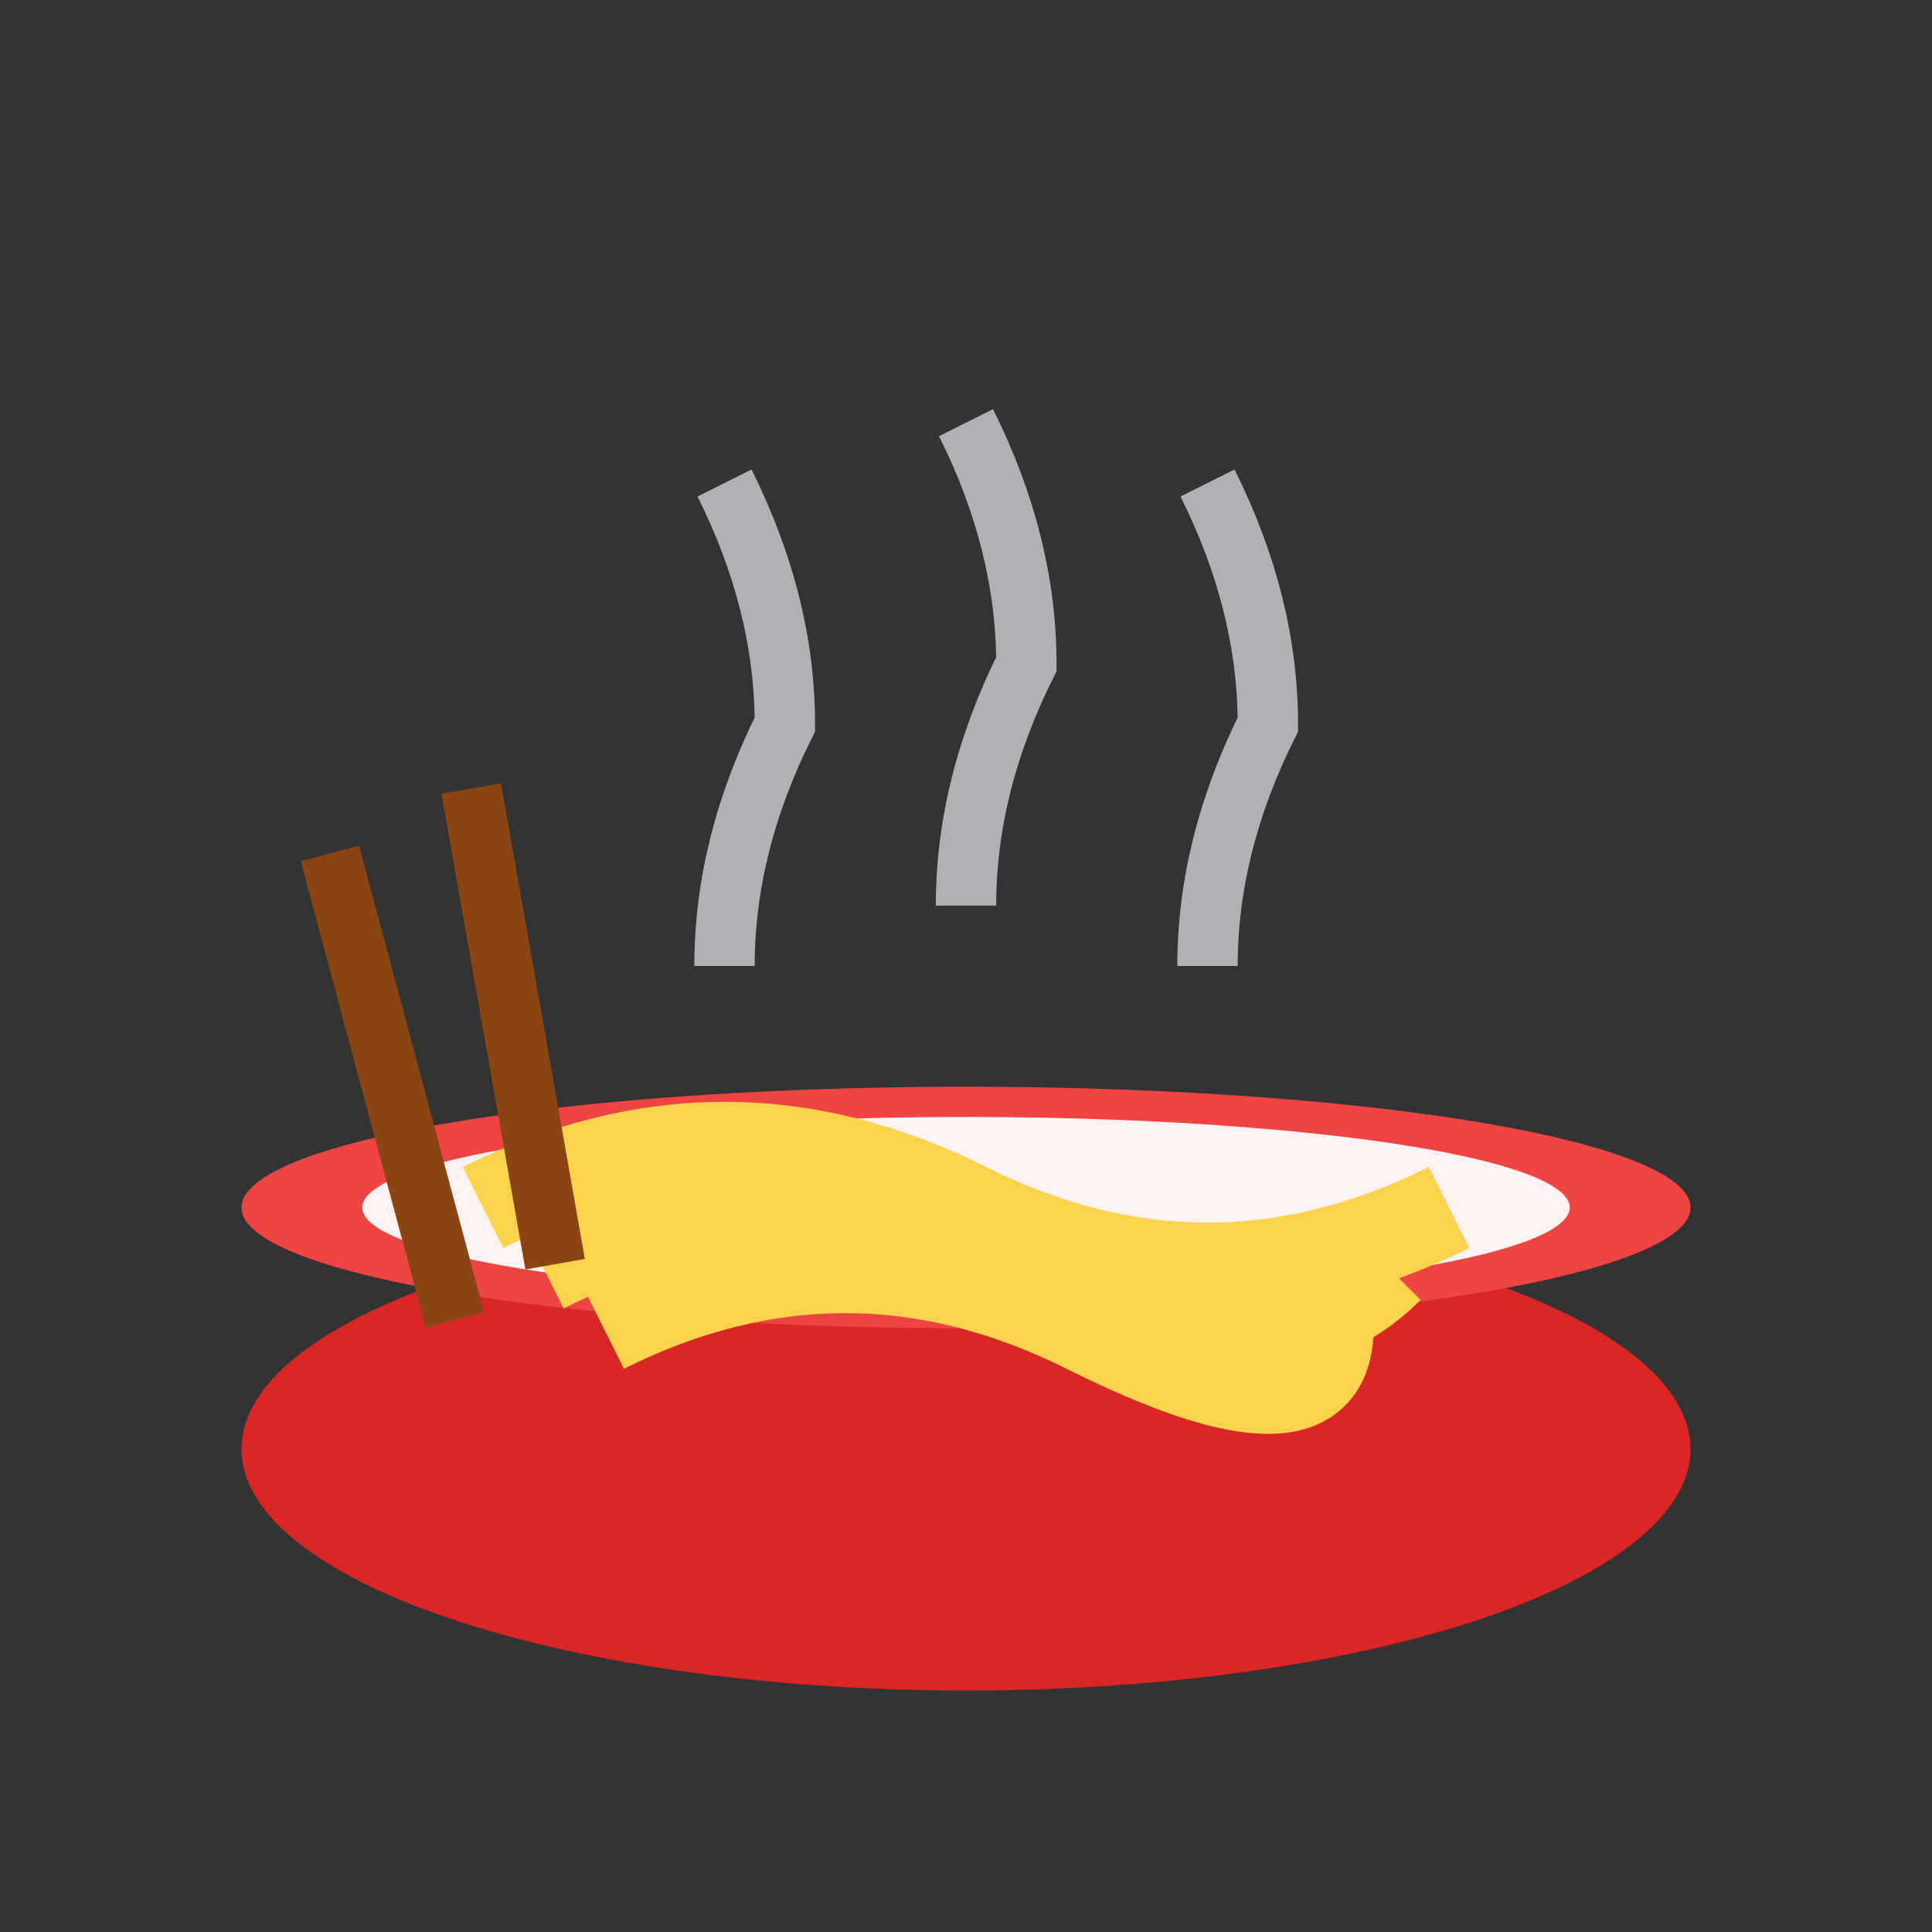
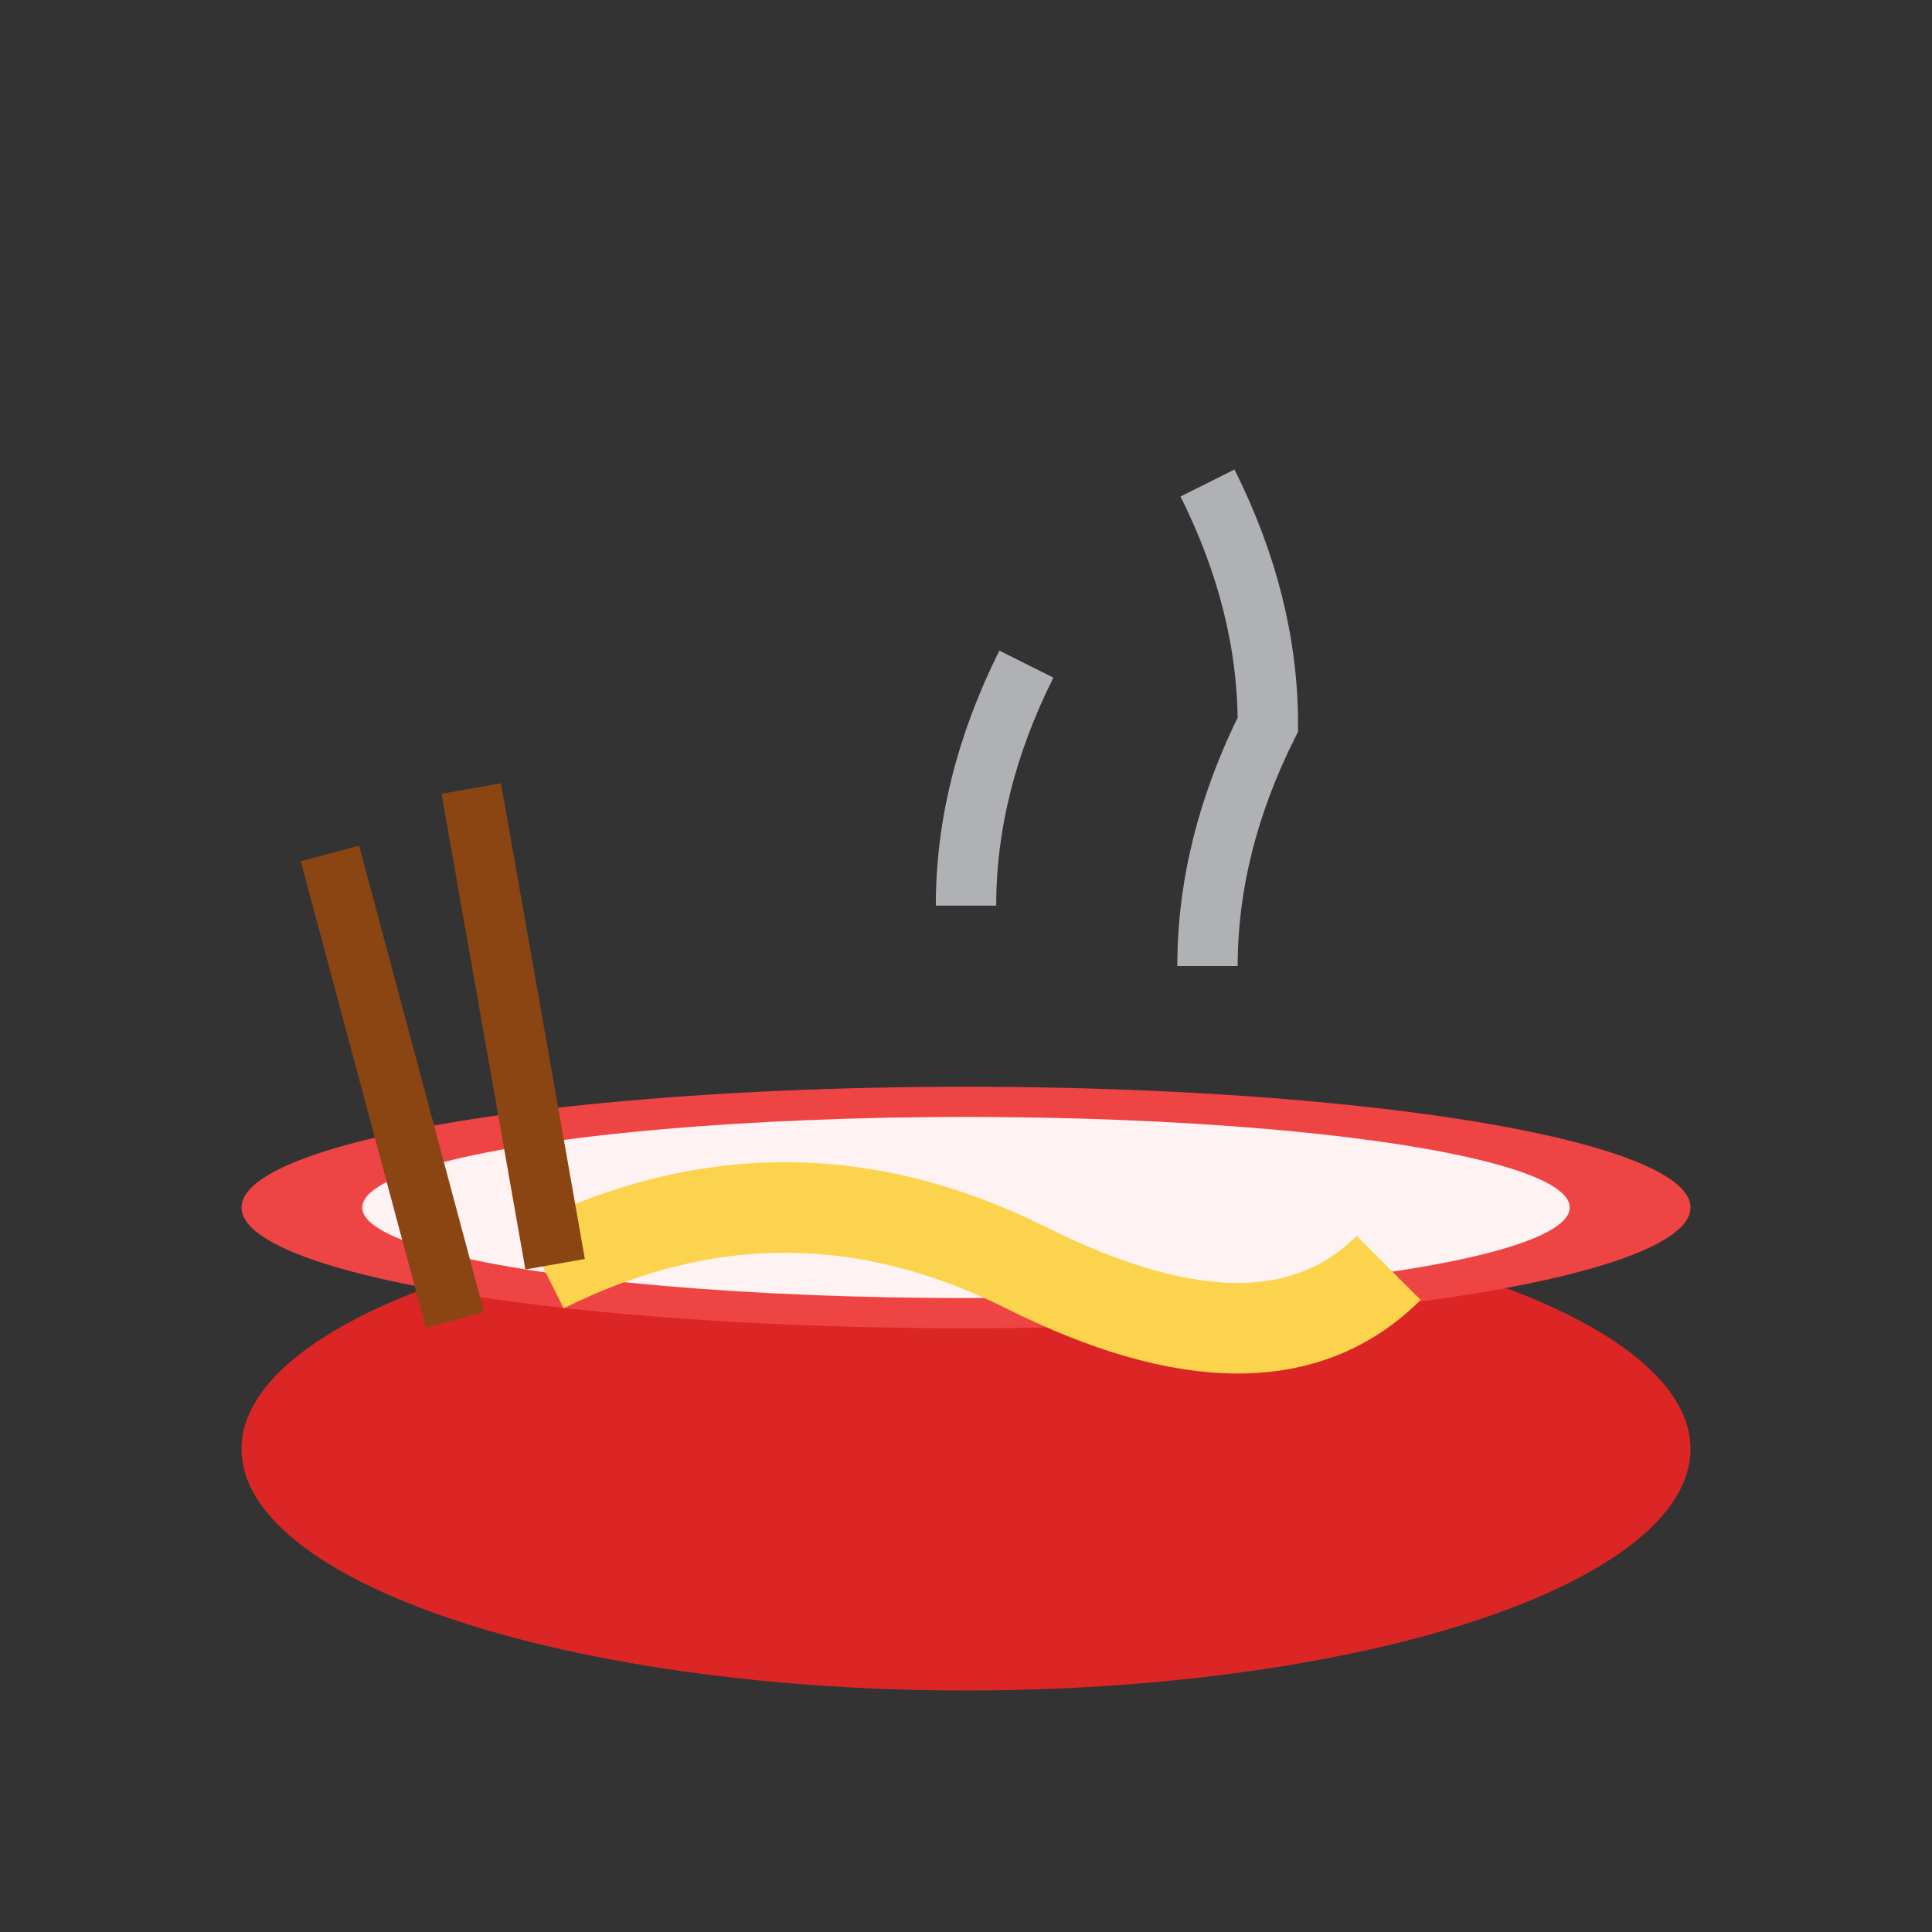
<svg xmlns="http://www.w3.org/2000/svg" width="32" height="32" viewBox="0 0 32 32" fill="none">
  <rect x="0" y="0" width="32" height="32" fill="#333333" stroke="none" />
  <ellipse cx="16" cy="24" rx="12" ry="4" fill="#DC2626" />
  <ellipse cx="16" cy="20" rx="12" ry="2" fill="#EF4444" />
  <ellipse cx="16" cy="20" rx="10" ry="1.5" fill="#FEF2F2" />
-   <path d="M8 20 Q12 18 16 20 Q20 22 24 20" stroke="#FCD34D" stroke-width="1.5" fill="none" />
  <path d="M9 21 Q13 19 17 21 Q21 23 23 21" stroke="#FCD34D" stroke-width="1.5" fill="none" />
-   <path d="M10 22 Q14 20 18 22 Q22 24 22 22" stroke="#FCD34D" stroke-width="1.5" fill="none" />
-   <path d="M12 16 Q12 14 13 12 Q13 10 12 8" stroke="#E5E7EB" stroke-width="1" fill="none" opacity="0.7" />
-   <path d="M16 15 Q16 13 17 11 Q17 9 16 7" stroke="#E5E7EB" stroke-width="1" fill="none" opacity="0.7" />
+   <path d="M16 15 Q16 13 17 11 " stroke="#E5E7EB" stroke-width="1" fill="none" opacity="0.7" />
  <path d="M20 16 Q20 14 21 12 Q21 10 20 8" stroke="#E5E7EB" stroke-width="1" fill="none" opacity="0.7" />
  <rect x="6" y="14" width="1" height="8" fill="#8B4513" transform="rotate(-15 6.5 18)" />
  <rect x="8" y="13" width="1" height="8" fill="#8B4513" transform="rotate(-10 8.5 17)" />
</svg>